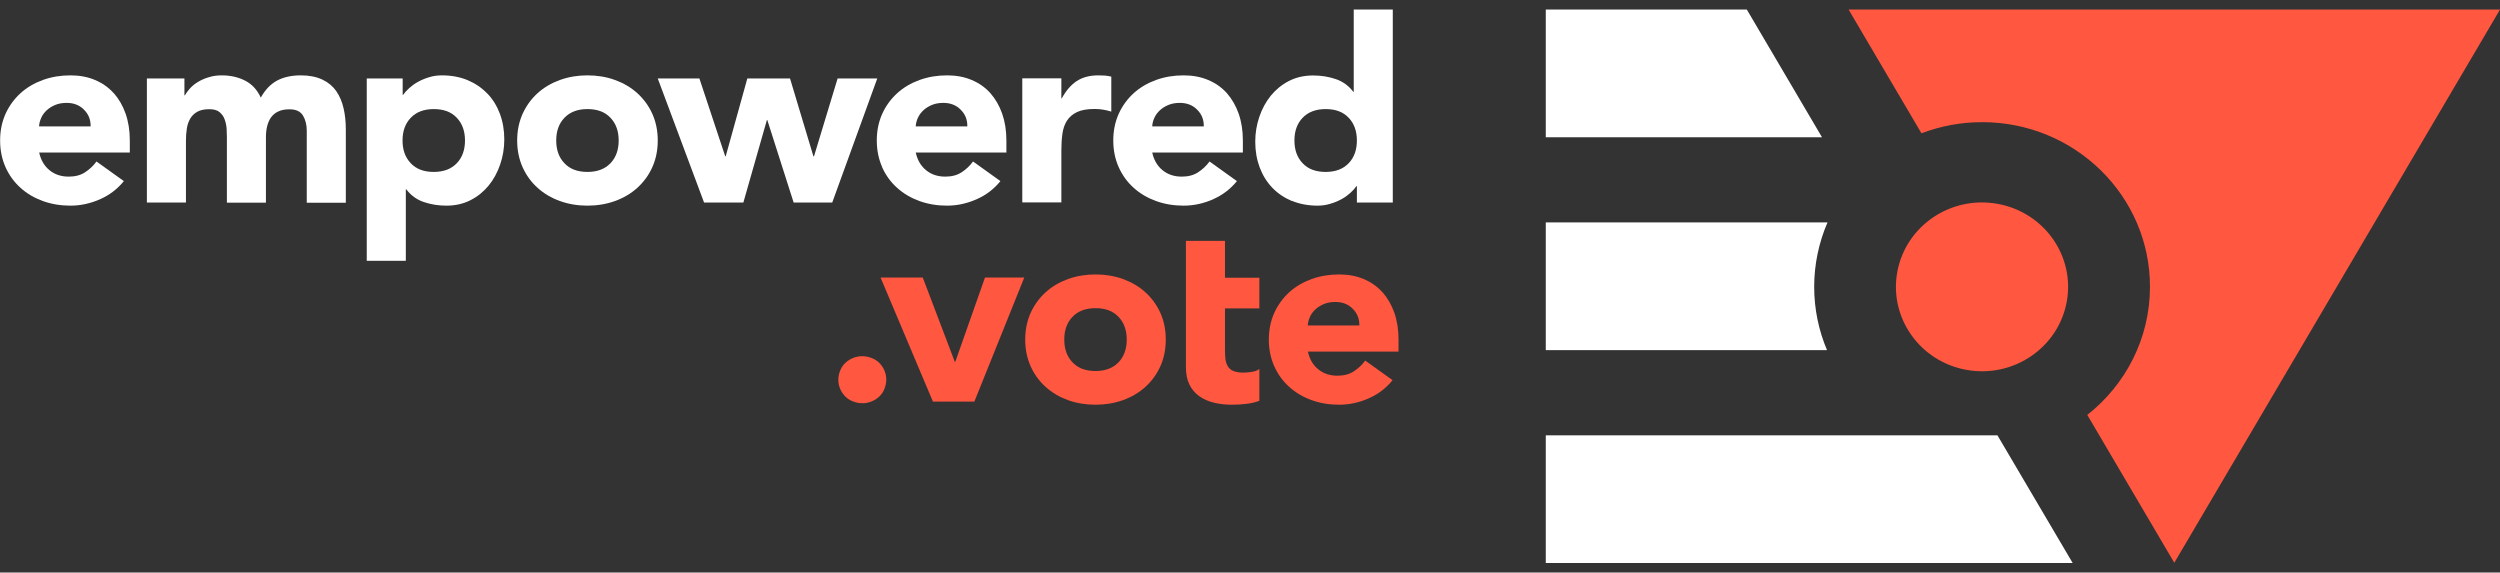
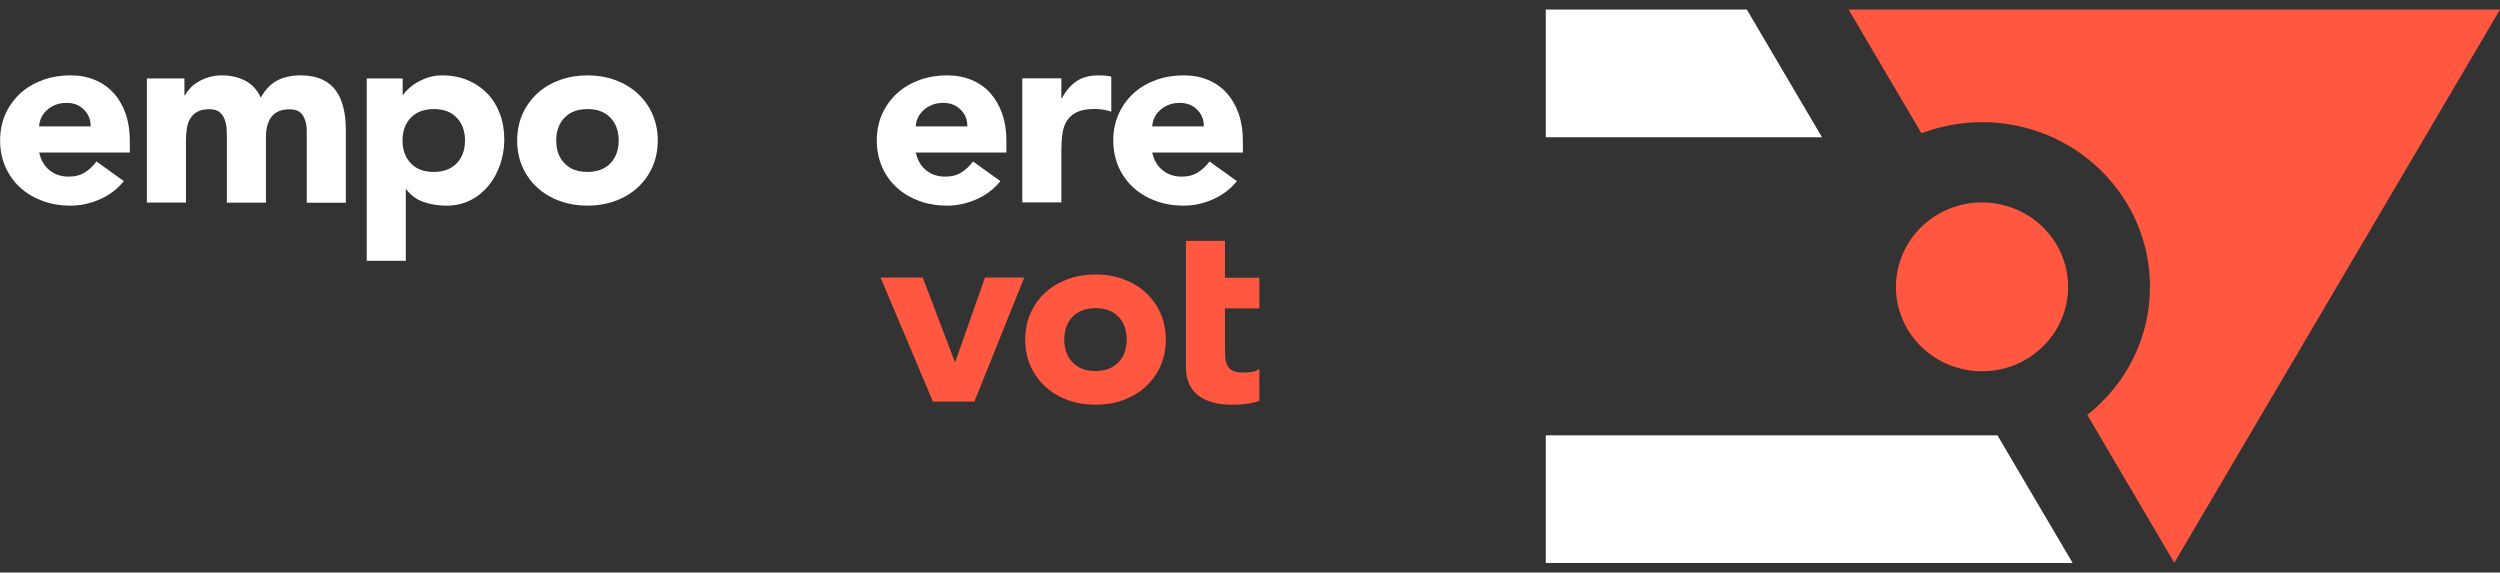
<svg xmlns="http://www.w3.org/2000/svg" width="131" height="30" viewBox="0 0 131 30" fill="none">
  <rect x="0" y="0" width="131" height="30" fill="#333333" stroke="none" />
  <g clip-path="url(#clip0_4202_4259)">
    <path d="M112.659 15.024C112.659 17.74 111.378 20.162 109.374 21.742L113.933 29.488L131.001 0.5H96.866L100.684 6.984C101.67 6.611 102.743 6.401 103.864 6.401C108.724 6.401 112.659 10.265 112.659 15.024Z" fill="#FF5740" />
    <path d="M108.295 15.823C108.741 13.42 107.116 11.117 104.665 10.68C102.215 10.242 99.866 11.836 99.42 14.239C98.974 16.642 100.599 18.945 103.049 19.382C105.5 19.82 107.849 18.226 108.295 15.823Z" fill="#FF5740" />
-     <path d="M46.079 19.02C45.963 18.905 45.834 18.821 45.675 18.761C45.522 18.701 45.356 18.665 45.184 18.665C45.013 18.665 44.847 18.695 44.694 18.761C44.541 18.821 44.406 18.911 44.29 19.02C44.173 19.134 44.088 19.26 44.026 19.416C43.965 19.566 43.928 19.729 43.928 19.897C43.928 20.065 43.959 20.227 44.026 20.378C44.088 20.528 44.179 20.66 44.29 20.774C44.406 20.888 44.535 20.973 44.694 21.033C44.847 21.093 45.013 21.129 45.184 21.129C45.356 21.129 45.522 21.099 45.675 21.033C45.828 20.973 45.963 20.882 46.079 20.774C46.196 20.66 46.282 20.534 46.343 20.378C46.404 20.221 46.441 20.065 46.441 19.897C46.441 19.729 46.41 19.566 46.343 19.416C46.282 19.266 46.19 19.134 46.079 19.02Z" fill="#FF5740" />
    <path d="M50.057 18.96H50.032L48.353 14.543H46.141L48.886 21.045H51.056L53.672 14.543H51.613L50.057 18.96Z" fill="#FF5740" />
    <path d="M60.015 15.312C59.684 15.012 59.292 14.784 58.844 14.621C58.397 14.459 57.913 14.381 57.404 14.381C56.896 14.381 56.418 14.459 55.964 14.621C55.517 14.784 55.125 15.012 54.794 15.312C54.463 15.613 54.199 15.973 54.009 16.388C53.819 16.808 53.721 17.277 53.721 17.794C53.721 18.311 53.819 18.779 54.009 19.2C54.199 19.621 54.463 19.981 54.794 20.276C55.125 20.576 55.517 20.805 55.964 20.967C56.411 21.129 56.896 21.207 57.404 21.207C57.913 21.207 58.391 21.129 58.844 20.967C59.292 20.805 59.684 20.576 60.015 20.276C60.346 19.975 60.609 19.621 60.8 19.2C60.989 18.779 61.087 18.311 61.087 17.794C61.087 17.277 60.989 16.808 60.8 16.388C60.609 15.967 60.346 15.613 60.015 15.312ZM58.612 18.984C58.324 19.284 57.925 19.441 57.404 19.441C56.883 19.441 56.485 19.29 56.197 18.984C55.909 18.683 55.768 18.287 55.768 17.794C55.768 17.301 55.909 16.905 56.197 16.604C56.485 16.304 56.883 16.148 57.404 16.148C57.925 16.148 58.324 16.298 58.612 16.604C58.9 16.905 59.041 17.307 59.041 17.794C59.041 18.281 58.9 18.683 58.612 18.984Z" fill="#FF5740" />
    <path d="M64.189 12.62H62.142V19.242C62.142 19.597 62.203 19.903 62.325 20.149C62.448 20.402 62.62 20.6 62.834 20.756C63.055 20.913 63.306 21.027 63.6 21.099C63.894 21.171 64.207 21.207 64.556 21.207C64.795 21.207 65.034 21.195 65.279 21.165C65.525 21.141 65.763 21.087 65.99 21.003V19.332C65.898 19.41 65.763 19.465 65.586 19.488C65.408 19.513 65.267 19.525 65.157 19.525C64.936 19.525 64.764 19.494 64.63 19.441C64.495 19.38 64.403 19.302 64.336 19.194C64.274 19.086 64.231 18.96 64.213 18.816C64.195 18.671 64.189 18.503 64.189 18.329V16.16H65.99V14.555H64.189V12.626V12.62Z" fill="#FF5740" />
-     <path d="M72.438 15.312C72.168 15.012 71.843 14.784 71.457 14.621C71.071 14.459 70.642 14.381 70.17 14.381C69.661 14.381 69.183 14.459 68.73 14.621C68.282 14.784 67.89 15.012 67.559 15.312C67.228 15.613 66.965 15.973 66.775 16.388C66.585 16.808 66.487 17.277 66.487 17.794C66.487 18.311 66.585 18.779 66.775 19.2C66.965 19.621 67.228 19.981 67.559 20.276C67.89 20.576 68.282 20.805 68.73 20.967C69.177 21.129 69.661 21.207 70.17 21.207C70.709 21.207 71.224 21.093 71.727 20.871C72.229 20.648 72.64 20.33 72.971 19.921L71.537 18.894C71.365 19.128 71.163 19.314 70.93 19.465C70.697 19.615 70.415 19.687 70.078 19.687C69.68 19.687 69.343 19.573 69.067 19.344C68.791 19.116 68.62 18.81 68.534 18.425H73.283V17.794C73.283 17.277 73.21 16.808 73.063 16.388C72.915 15.967 72.707 15.613 72.444 15.312H72.438ZM68.528 17.061C68.534 16.899 68.577 16.748 68.644 16.598C68.711 16.448 68.809 16.322 68.932 16.208C69.055 16.093 69.202 16.003 69.373 15.931C69.545 15.859 69.747 15.823 69.974 15.823C70.348 15.823 70.654 15.943 70.887 16.184C71.126 16.424 71.236 16.712 71.23 17.055H68.528V17.061Z" fill="#FF5740" />
-     <path d="M95.762 11.653H80.999V18.348H95.737C95.302 17.326 95.063 16.202 95.063 15.024C95.063 13.847 95.314 12.687 95.762 11.653Z" fill="white" />
    <path d="M91.533 0.5H80.999V7.194H95.474L91.533 0.5Z" fill="white" />
    <path d="M5.957 4.881C5.687 4.58 5.362 4.352 4.976 4.19C4.59 4.027 4.161 3.949 3.689 3.949C3.18 3.949 2.702 4.027 2.249 4.19C1.801 4.352 1.409 4.58 1.078 4.881C0.747 5.181 0.484 5.542 0.294 5.956C0.104 6.377 0.006 6.846 0.006 7.362C0.006 7.879 0.104 8.348 0.294 8.769C0.484 9.189 0.747 9.55 1.078 9.844C1.409 10.145 1.801 10.373 2.249 10.535C2.696 10.697 3.18 10.776 3.689 10.776C4.228 10.776 4.743 10.661 5.246 10.439C5.748 10.217 6.159 9.898 6.49 9.49L5.056 8.462C4.884 8.696 4.682 8.883 4.449 9.033C4.216 9.183 3.934 9.255 3.597 9.255C3.199 9.255 2.862 9.141 2.586 8.913C2.31 8.684 2.139 8.378 2.053 7.993H6.802V7.362C6.802 6.846 6.729 6.377 6.582 5.956C6.435 5.536 6.226 5.181 5.963 4.881H5.957ZM2.047 6.629C2.053 6.467 2.096 6.317 2.163 6.167C2.23 6.016 2.329 5.89 2.451 5.776C2.574 5.662 2.721 5.572 2.892 5.5C3.064 5.427 3.266 5.391 3.493 5.391C3.867 5.391 4.173 5.512 4.406 5.752C4.645 5.992 4.755 6.281 4.749 6.623H2.047V6.629Z" fill="white" />
    <path d="M17.619 4.772C17.441 4.52 17.202 4.316 16.895 4.172C16.589 4.027 16.215 3.949 15.768 3.949C15.278 3.949 14.861 4.039 14.524 4.22C14.187 4.4 13.899 4.694 13.666 5.115C13.482 4.712 13.212 4.418 12.857 4.232C12.495 4.045 12.085 3.949 11.625 3.949C11.38 3.949 11.153 3.979 10.945 4.045C10.736 4.105 10.546 4.19 10.387 4.286C10.222 4.382 10.081 4.496 9.964 4.622C9.848 4.748 9.756 4.875 9.688 4.995H9.664V4.111H7.697V10.613H9.744V7.374C9.744 7.158 9.756 6.954 9.787 6.761C9.811 6.563 9.872 6.389 9.958 6.233C10.044 6.076 10.173 5.95 10.332 5.86C10.497 5.764 10.712 5.722 10.976 5.722C11.214 5.722 11.392 5.776 11.515 5.884C11.637 5.992 11.729 6.119 11.778 6.275C11.833 6.425 11.864 6.587 11.876 6.755C11.883 6.924 11.889 7.068 11.889 7.182V10.619H13.935V7.182C13.935 6.984 13.954 6.798 13.997 6.623C14.04 6.443 14.107 6.287 14.199 6.155C14.297 6.022 14.42 5.914 14.579 5.842C14.738 5.764 14.934 5.728 15.173 5.728C15.51 5.728 15.743 5.836 15.878 6.058C16.007 6.275 16.074 6.539 16.074 6.84V10.625H18.121V6.786C18.121 6.395 18.084 6.022 18.005 5.68C17.925 5.337 17.802 5.037 17.625 4.784L17.619 4.772Z" fill="white" />
    <path d="M25.524 4.893C25.236 4.592 24.893 4.364 24.495 4.196C24.096 4.033 23.649 3.949 23.159 3.949C22.92 3.949 22.699 3.979 22.491 4.045C22.282 4.105 22.086 4.19 21.909 4.286C21.731 4.382 21.578 4.496 21.443 4.616C21.308 4.736 21.204 4.857 21.124 4.971H21.1V4.111H19.218V13.666H21.265V9.922H21.29C21.529 10.235 21.829 10.457 22.197 10.583C22.564 10.71 22.963 10.776 23.392 10.776C23.864 10.776 24.286 10.679 24.66 10.487C25.034 10.295 25.347 10.037 25.61 9.718C25.867 9.399 26.07 9.027 26.211 8.612C26.352 8.198 26.425 7.765 26.425 7.308C26.425 6.816 26.346 6.365 26.192 5.956C26.039 5.548 25.819 5.193 25.53 4.893H25.524ZM23.937 8.552C23.649 8.853 23.251 9.009 22.73 9.009C22.209 9.009 21.811 8.859 21.523 8.552C21.235 8.252 21.093 7.855 21.093 7.362C21.093 6.87 21.235 6.473 21.523 6.173C21.811 5.872 22.209 5.716 22.73 5.716C23.251 5.716 23.649 5.866 23.937 6.173C24.225 6.473 24.366 6.876 24.366 7.362C24.366 7.849 24.225 8.252 23.937 8.552Z" fill="white" />
    <path d="M33.393 4.881C33.062 4.58 32.67 4.352 32.223 4.19C31.776 4.027 31.291 3.949 30.783 3.949C30.274 3.949 29.796 4.027 29.343 4.19C28.895 4.352 28.503 4.58 28.172 4.881C27.841 5.181 27.578 5.542 27.388 5.956C27.198 6.377 27.1 6.846 27.1 7.362C27.1 7.879 27.198 8.348 27.388 8.769C27.578 9.189 27.841 9.55 28.172 9.844C28.503 10.145 28.895 10.373 29.343 10.535C29.79 10.697 30.274 10.776 30.783 10.776C31.291 10.776 31.769 10.697 32.223 10.535C32.67 10.373 33.062 10.145 33.393 9.844C33.724 9.544 33.988 9.189 34.178 8.769C34.368 8.348 34.466 7.879 34.466 7.362C34.466 6.846 34.368 6.377 34.178 5.956C33.988 5.536 33.724 5.181 33.393 4.881ZM31.99 8.552C31.702 8.853 31.304 9.009 30.783 9.009C30.262 9.009 29.863 8.859 29.576 8.552C29.287 8.252 29.146 7.855 29.146 7.362C29.146 6.87 29.287 6.473 29.576 6.173C29.863 5.872 30.262 5.716 30.783 5.716C31.304 5.716 31.702 5.866 31.99 6.173C32.278 6.473 32.419 6.876 32.419 7.362C32.419 7.849 32.278 8.252 31.99 8.552Z" fill="white" />
-     <path d="M45.969 4.111H43.891L42.653 8.192H42.623L41.397 4.111H39.16L38.026 8.192H38.002L36.648 4.111H34.466L36.893 10.613H38.952L40.184 6.293H40.208L41.587 10.613H43.609L45.969 4.111Z" fill="white" />
    <path d="M46.226 8.769C46.416 9.189 46.68 9.55 47.011 9.844C47.342 10.145 47.734 10.373 48.181 10.535C48.629 10.697 49.113 10.776 49.621 10.776C50.161 10.776 50.675 10.661 51.178 10.439C51.681 10.217 52.091 9.898 52.422 9.49L50.988 8.462C50.816 8.696 50.614 8.883 50.381 9.033C50.148 9.183 49.867 9.255 49.529 9.255C49.131 9.255 48.794 9.141 48.518 8.913C48.242 8.684 48.071 8.378 47.985 7.993H52.735V7.362C52.735 6.846 52.661 6.377 52.514 5.956C52.367 5.536 52.158 5.181 51.895 4.881C51.625 4.58 51.3 4.352 50.914 4.19C50.528 4.027 50.099 3.949 49.627 3.949C49.119 3.949 48.641 4.027 48.187 4.19C47.74 4.352 47.348 4.58 47.017 4.881C46.686 5.181 46.422 5.542 46.232 5.956C46.042 6.377 45.944 6.846 45.944 7.362C45.944 7.879 46.042 8.348 46.232 8.769H46.226ZM48.102 6.167C48.169 6.016 48.267 5.89 48.39 5.776C48.512 5.662 48.659 5.572 48.831 5.5C49.002 5.427 49.205 5.391 49.431 5.391C49.805 5.391 50.112 5.512 50.344 5.752C50.584 5.992 50.694 6.281 50.688 6.623H47.985C47.991 6.461 48.034 6.311 48.102 6.161V6.167Z" fill="white" />
    <path d="M55.615 7.897C55.615 7.579 55.633 7.284 55.67 7.014C55.707 6.743 55.786 6.515 55.909 6.323C56.032 6.131 56.209 5.98 56.436 5.872C56.663 5.764 56.975 5.71 57.361 5.71C57.514 5.71 57.662 5.722 57.803 5.746C57.944 5.77 58.084 5.8 58.232 5.848V4.015C58.133 3.991 58.023 3.973 57.907 3.961C57.79 3.955 57.668 3.949 57.551 3.949C57.098 3.949 56.718 4.051 56.418 4.25C56.117 4.448 55.86 4.748 55.639 5.151H55.615V4.105H53.568V10.607H55.615V7.891V7.897Z" fill="white" />
    <path d="M63.57 10.439C64.072 10.217 64.483 9.898 64.814 9.49L63.38 8.462C63.208 8.696 63.006 8.883 62.773 9.033C62.54 9.183 62.258 9.255 61.921 9.255C61.523 9.255 61.186 9.141 60.91 8.913C60.634 8.684 60.462 8.378 60.377 7.993H65.126V7.362C65.126 6.846 65.053 6.377 64.906 5.956C64.758 5.536 64.55 5.181 64.287 4.881C64.017 4.58 63.692 4.352 63.306 4.19C62.92 4.027 62.491 3.949 62.019 3.949C61.51 3.949 61.032 4.027 60.579 4.19C60.132 4.352 59.739 4.58 59.408 4.881C59.078 5.181 58.814 5.542 58.624 5.956C58.434 6.377 58.336 6.846 58.336 7.362C58.336 7.879 58.434 8.348 58.624 8.769C58.814 9.189 59.078 9.55 59.408 9.844C59.739 10.145 60.132 10.373 60.579 10.535C61.026 10.697 61.51 10.776 62.019 10.776C62.558 10.776 63.073 10.661 63.576 10.439H63.57ZM60.493 6.167C60.56 6.016 60.659 5.89 60.781 5.776C60.904 5.662 61.051 5.572 61.222 5.5C61.394 5.427 61.596 5.391 61.823 5.391C62.197 5.391 62.503 5.512 62.736 5.752C62.975 5.992 63.085 6.281 63.079 6.623H60.377C60.383 6.461 60.426 6.311 60.493 6.161V6.167Z" fill="white" />
-     <path d="M67.706 10.529C68.104 10.691 68.552 10.776 69.042 10.776C69.269 10.776 69.489 10.745 69.704 10.679C69.918 10.619 70.114 10.535 70.292 10.439C70.47 10.343 70.623 10.229 70.758 10.109C70.893 9.988 70.997 9.868 71.076 9.754H71.101V10.613H72.982V0.5H70.936V4.809H70.911C70.672 4.496 70.372 4.274 70.004 4.148C69.636 4.021 69.238 3.955 68.809 3.955C68.337 3.955 67.914 4.051 67.54 4.244C67.166 4.436 66.854 4.694 66.591 5.013C66.333 5.331 66.131 5.704 65.99 6.119C65.849 6.533 65.775 6.966 65.775 7.423C65.775 7.915 65.855 8.366 66.008 8.775C66.162 9.183 66.382 9.538 66.67 9.838C66.958 10.139 67.301 10.367 67.7 10.535L67.706 10.529ZM68.257 6.173C68.545 5.872 68.944 5.716 69.465 5.716C69.986 5.716 70.384 5.866 70.672 6.173C70.96 6.473 71.101 6.876 71.101 7.362C71.101 7.849 70.96 8.252 70.672 8.552C70.384 8.853 69.986 9.009 69.465 9.009C68.944 9.009 68.545 8.859 68.257 8.552C67.969 8.252 67.828 7.855 67.828 7.362C67.828 6.87 67.969 6.473 68.257 6.173Z" fill="white" />
    <path d="M80.999 22.811V29.5H108.607L104.666 22.811H80.999Z" fill="white" />
  </g>
  <defs>
    <clipPath id="clip0_4202_4259">
      <rect width="131" height="29" fill="white" transform="translate(0 0.5)" />
    </clipPath>
  </defs>
</svg>